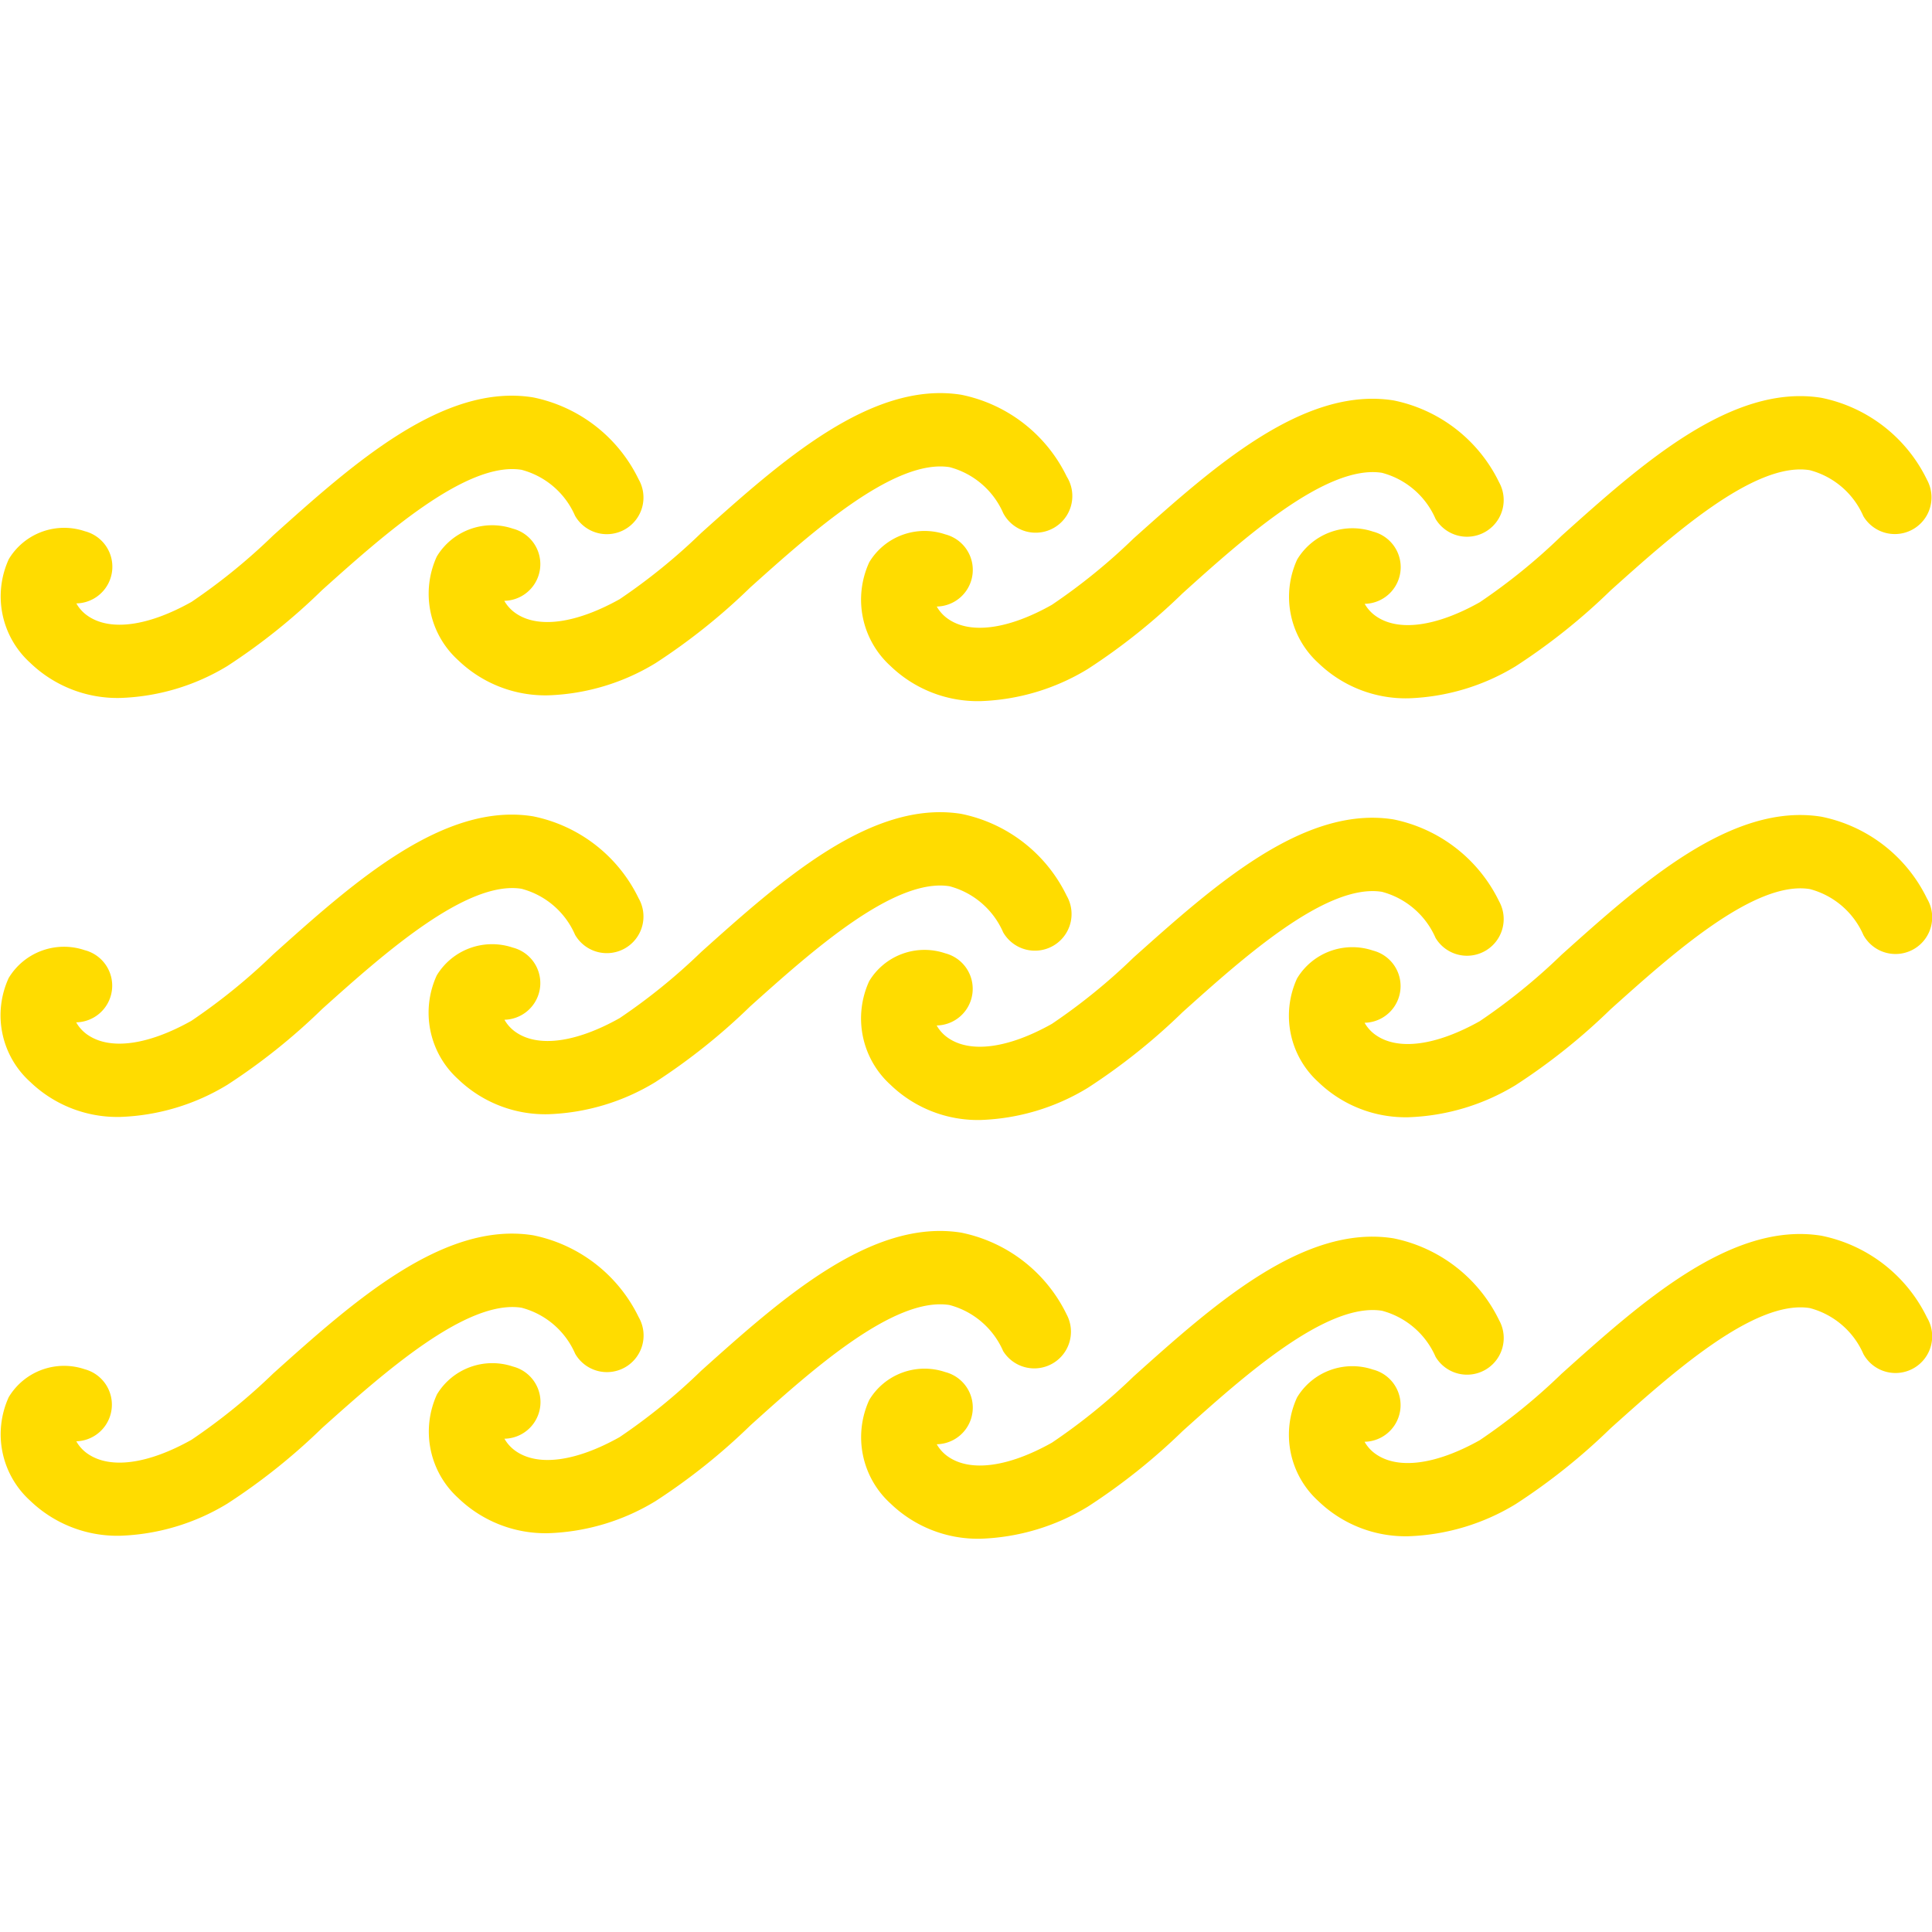
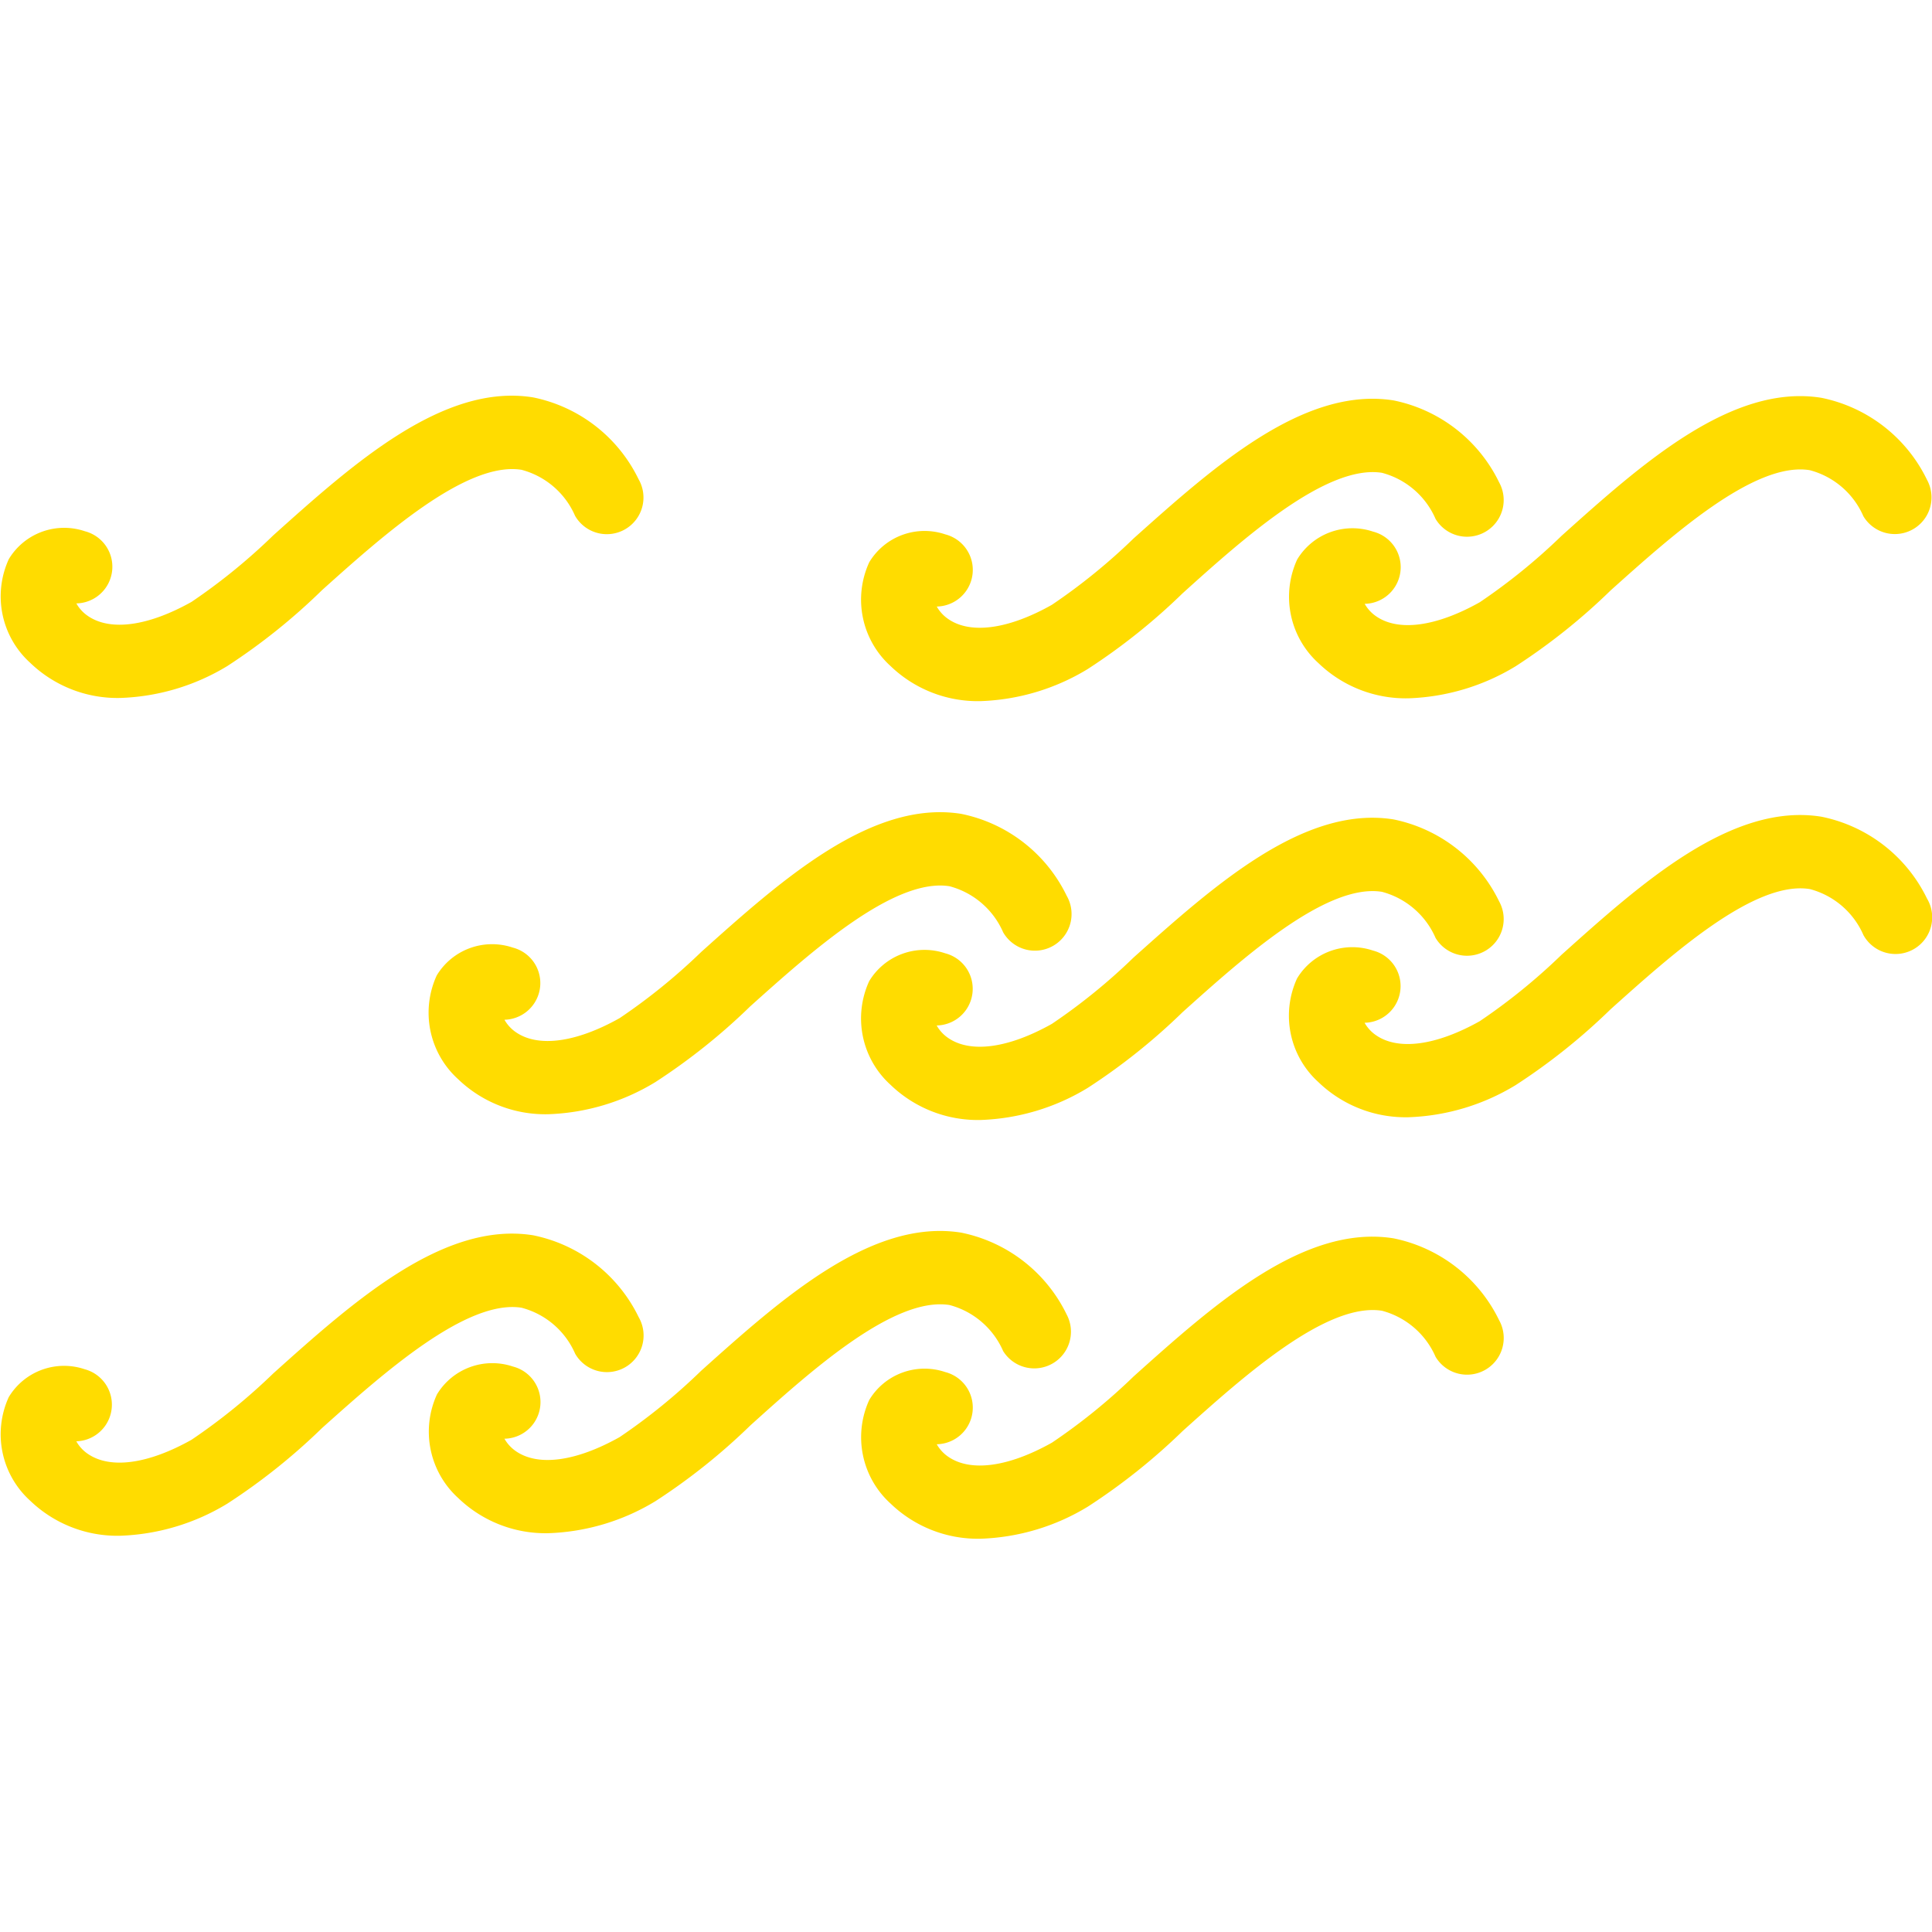
<svg xmlns="http://www.w3.org/2000/svg" width="50" height="50" viewBox="0 0 50 50">
  <defs>
    <clipPath id="clip-path">
      <rect id="Retângulo_350" data-name="Retângulo 350" width="50" height="50" transform="translate(-1043 3462)" fill="#ffdc00" />
    </clipPath>
  </defs>
  <g id="Tratamentos_de_Efluentes" data-name="Tratamentos de Efluentes" transform="translate(1043 -3462)" clip-path="url(#clip-path)">
    <g id="_1076726_holiday_ocean_river_sea_summer_icon" data-name="1076726_holiday_ocean_river_sea_summer_icon" transform="translate(-1044.064 3460.936)">
-       <path id="Caminho_241" data-name="Caminho 241" d="M4.175,29.97a5.7,5.7,0,0,0,2.774-.832A15.908,15.908,0,0,0,9.4,27.178c1.573-1.411,3.732-3.338,5.159-3.113a2.092,2.092,0,0,1,1.388,1.192.948.948,0,0,0,1.643-.948,3.89,3.89,0,0,0-2.732-2.119c-2.322-.374-4.663,1.725-6.725,3.575a15.512,15.512,0,0,1-2.115,1.717c-1.125.631-2.1.764-2.682.366a.956.956,0,0,1-.3-.326.949.949,0,0,0,.219-1.868,1.671,1.671,0,0,0-1.967.722,2.317,2.317,0,0,0,.553,2.683A3.252,3.252,0,0,0,4.175,29.97Z" fill="#ffdc00" />
      <path id="Caminho_242" data-name="Caminho 242" d="M15.018,26.74a.948.948,0,0,0-.685-1.153,1.674,1.674,0,0,0-1.967.722,2.318,2.318,0,0,0,.553,2.683,3.254,3.254,0,0,0,2.332.908,5.688,5.688,0,0,0,2.775-.832,15.952,15.952,0,0,0,2.453-1.959C22.051,25.7,24.2,23.771,25.638,24a2.1,2.1,0,0,1,1.388,1.193.948.948,0,0,0,1.643-.948,3.891,3.891,0,0,0-2.732-2.119c-2.324-.369-4.663,1.726-6.726,3.575A15.391,15.391,0,0,1,17.1,27.413c-1.125.632-2.1.764-2.681.367a.977.977,0,0,1-.3-.325A.95.95,0,0,0,15.018,26.74Z" fill="#ffdc00" />
      <path id="Caminho_243" data-name="Caminho 243" d="M26.442,30.049a5.689,5.689,0,0,0,2.775-.832,15.94,15.94,0,0,0,2.453-1.959c1.572-1.411,3.724-3.342,5.158-3.114a2.1,2.1,0,0,1,1.388,1.193.949.949,0,0,0,1.644-.948,3.9,3.9,0,0,0-2.733-2.119C34.8,21.9,32.465,24,30.4,25.845a15.352,15.352,0,0,1-2.114,1.717c-1.124.631-2.1.764-2.681.366a.967.967,0,0,1-.3-.325.949.949,0,0,0,.22-1.868,1.671,1.671,0,0,0-1.967.722,2.316,2.316,0,0,0,.553,2.682A3.253,3.253,0,0,0,26.442,30.049Z" fill="#ffdc00" />
      <path id="Caminho_244" data-name="Caminho 244" d="M48.2,22.2c-2.324-.372-4.663,1.725-6.724,3.574a15.477,15.477,0,0,1-2.116,1.718c-1.124.63-2.1.764-2.681.366a.965.965,0,0,1-.3-.325.949.949,0,0,0,.219-1.868,1.67,1.67,0,0,0-1.967.722,2.316,2.316,0,0,0,.553,2.682,3.249,3.249,0,0,0,2.331.909,5.7,5.7,0,0,0,2.775-.832,15.911,15.911,0,0,0,2.454-1.96c1.572-1.41,3.724-3.345,5.158-3.113a2.094,2.094,0,0,1,1.388,1.192.949.949,0,1,0,1.644-.948A3.892,3.892,0,0,0,48.2,22.2Z" fill="#ffdc00" />
      <path id="Caminho_245" data-name="Caminho 245" d="M14.562,34.908A2.092,2.092,0,0,1,15.95,36.1a.948.948,0,0,0,1.643-.948,3.893,3.893,0,0,0-2.732-2.119c-2.322-.371-4.663,1.725-6.725,3.575a15.512,15.512,0,0,1-2.115,1.717c-1.125.631-2.1.764-2.682.366a.957.957,0,0,1-.3-.326A.949.949,0,0,0,3.257,36.5a1.671,1.671,0,0,0-1.967.722A2.317,2.317,0,0,0,1.843,39.9a3.253,3.253,0,0,0,2.332.909,5.7,5.7,0,0,0,2.774-.832A15.908,15.908,0,0,0,9.4,38.02C10.976,36.61,13.136,34.683,14.562,34.908Z" fill="#ffdc00" />
      <path id="Caminho_246" data-name="Caminho 246" d="M25.638,34.838a2.1,2.1,0,0,1,1.388,1.193.949.949,0,0,0,1.643-.948,3.891,3.891,0,0,0-2.732-2.119c-2.324-.37-4.663,1.725-6.726,3.574A15.386,15.386,0,0,1,17.1,38.256c-1.125.631-2.1.765-2.681.367a.977.977,0,0,1-.3-.325.949.949,0,0,0,.22-1.868,1.673,1.673,0,0,0-1.967.722,2.318,2.318,0,0,0,.553,2.683,3.254,3.254,0,0,0,2.332.908,5.689,5.689,0,0,0,2.775-.832,15.955,15.955,0,0,0,2.453-1.959C22.051,36.541,24.2,34.61,25.638,34.838Z" fill="#ffdc00" />
      <path id="Caminho_247" data-name="Caminho 247" d="M36.829,34.986a2.1,2.1,0,0,1,1.388,1.193.949.949,0,0,0,1.644-.948,3.894,3.894,0,0,0-2.733-2.119c-2.324-.371-4.663,1.725-6.726,3.574A15.357,15.357,0,0,1,28.288,38.4c-1.124.631-2.1.764-2.681.366a.968.968,0,0,1-.3-.325.949.949,0,0,0,.22-1.868,1.67,1.67,0,0,0-1.967.722,2.316,2.316,0,0,0,.553,2.682,3.253,3.253,0,0,0,2.332.909,5.689,5.689,0,0,0,2.775-.832A15.94,15.94,0,0,0,31.67,38.1C33.242,36.689,35.394,34.76,36.829,34.986Z" fill="#ffdc00" />
-       <path id="Caminho_248" data-name="Caminho 248" d="M48.2,33.044c-2.324-.375-4.663,1.724-6.724,3.574a15.487,15.487,0,0,1-2.116,1.718c-1.124.63-2.1.764-2.681.366a.965.965,0,0,1-.3-.325.949.949,0,0,0,.219-1.868,1.67,1.67,0,0,0-1.967.722,2.316,2.316,0,0,0,.553,2.682,3.25,3.25,0,0,0,2.331.909,5.7,5.7,0,0,0,2.775-.832,15.911,15.911,0,0,0,2.454-1.96c1.572-1.41,3.724-3.343,5.158-3.113a2.093,2.093,0,0,1,1.388,1.192.949.949,0,1,0,1.644-.948A3.893,3.893,0,0,0,48.2,33.044Z" fill="#ffdc00" />
      <path id="Caminho_249" data-name="Caminho 249" d="M4.175,19.127A5.692,5.692,0,0,0,6.949,18.3,15.889,15.889,0,0,0,9.4,16.335c1.573-1.411,3.732-3.339,5.159-3.113a2.094,2.094,0,0,1,1.388,1.192.948.948,0,1,0,1.643-.948,3.891,3.891,0,0,0-2.732-2.118c-2.322-.374-4.663,1.724-6.725,3.574A15.452,15.452,0,0,1,6.022,16.64c-1.125.631-2.1.764-2.682.366a.961.961,0,0,1-.3-.326.949.949,0,0,0,.219-1.868,1.672,1.672,0,0,0-1.967.722,2.317,2.317,0,0,0,.553,2.683A3.252,3.252,0,0,0,4.175,19.127Z" fill="#ffdc00" />
-       <path id="Caminho_250" data-name="Caminho 250" d="M14.415,16.938a.977.977,0,0,1-.3-.325.949.949,0,0,0,.22-1.868,1.673,1.673,0,0,0-1.967.722,2.318,2.318,0,0,0,.553,2.683,3.254,3.254,0,0,0,2.332.909,5.7,5.7,0,0,0,2.775-.832,15.972,15.972,0,0,0,2.453-1.96c1.572-1.41,3.723-3.34,5.16-3.113a2.1,2.1,0,0,1,1.388,1.193.949.949,0,1,0,1.643-.948,3.891,3.891,0,0,0-2.732-2.119c-2.324-.368-4.663,1.725-6.726,3.574A15.437,15.437,0,0,1,17.1,16.571C15.972,17.2,14.994,17.335,14.415,16.938Z" fill="#ffdc00" />
      <path id="Caminho_251" data-name="Caminho 251" d="M25.607,17.086a.973.973,0,0,1-.3-.325.949.949,0,0,0,.22-1.868,1.671,1.671,0,0,0-1.967.722A2.317,2.317,0,0,0,24.11,18.3a3.252,3.252,0,0,0,2.332.909,5.692,5.692,0,0,0,2.775-.832,15.951,15.951,0,0,0,2.453-1.959C33.242,15,35.394,13.076,36.828,13.3a2.094,2.094,0,0,1,1.388,1.193.949.949,0,0,0,1.644-.948,3.894,3.894,0,0,0-2.733-2.119C34.8,11.06,32.465,13.153,30.4,15a15.377,15.377,0,0,1-2.114,1.717C27.164,17.35,26.185,17.483,25.607,17.086Z" fill="#ffdc00" />
      <path id="Caminho_252" data-name="Caminho 252" d="M36.682,17.016a.962.962,0,0,1-.3-.325.949.949,0,0,0,.219-1.868,1.671,1.671,0,0,0-1.967.722,2.317,2.317,0,0,0,.553,2.682,3.253,3.253,0,0,0,2.331.909,5.692,5.692,0,0,0,2.775-.832,15.892,15.892,0,0,0,2.454-1.96C44.319,14.935,46.47,13,47.9,13.232a2.093,2.093,0,0,1,1.388,1.192.949.949,0,0,0,1.644-.948A3.893,3.893,0,0,0,48.2,11.359c-2.324-.373-4.663,1.724-6.724,3.573a15.458,15.458,0,0,1-2.116,1.718C38.239,17.28,37.263,17.415,36.682,17.016Z" fill="#ffdc00" />
    </g>
  </g>
</svg>